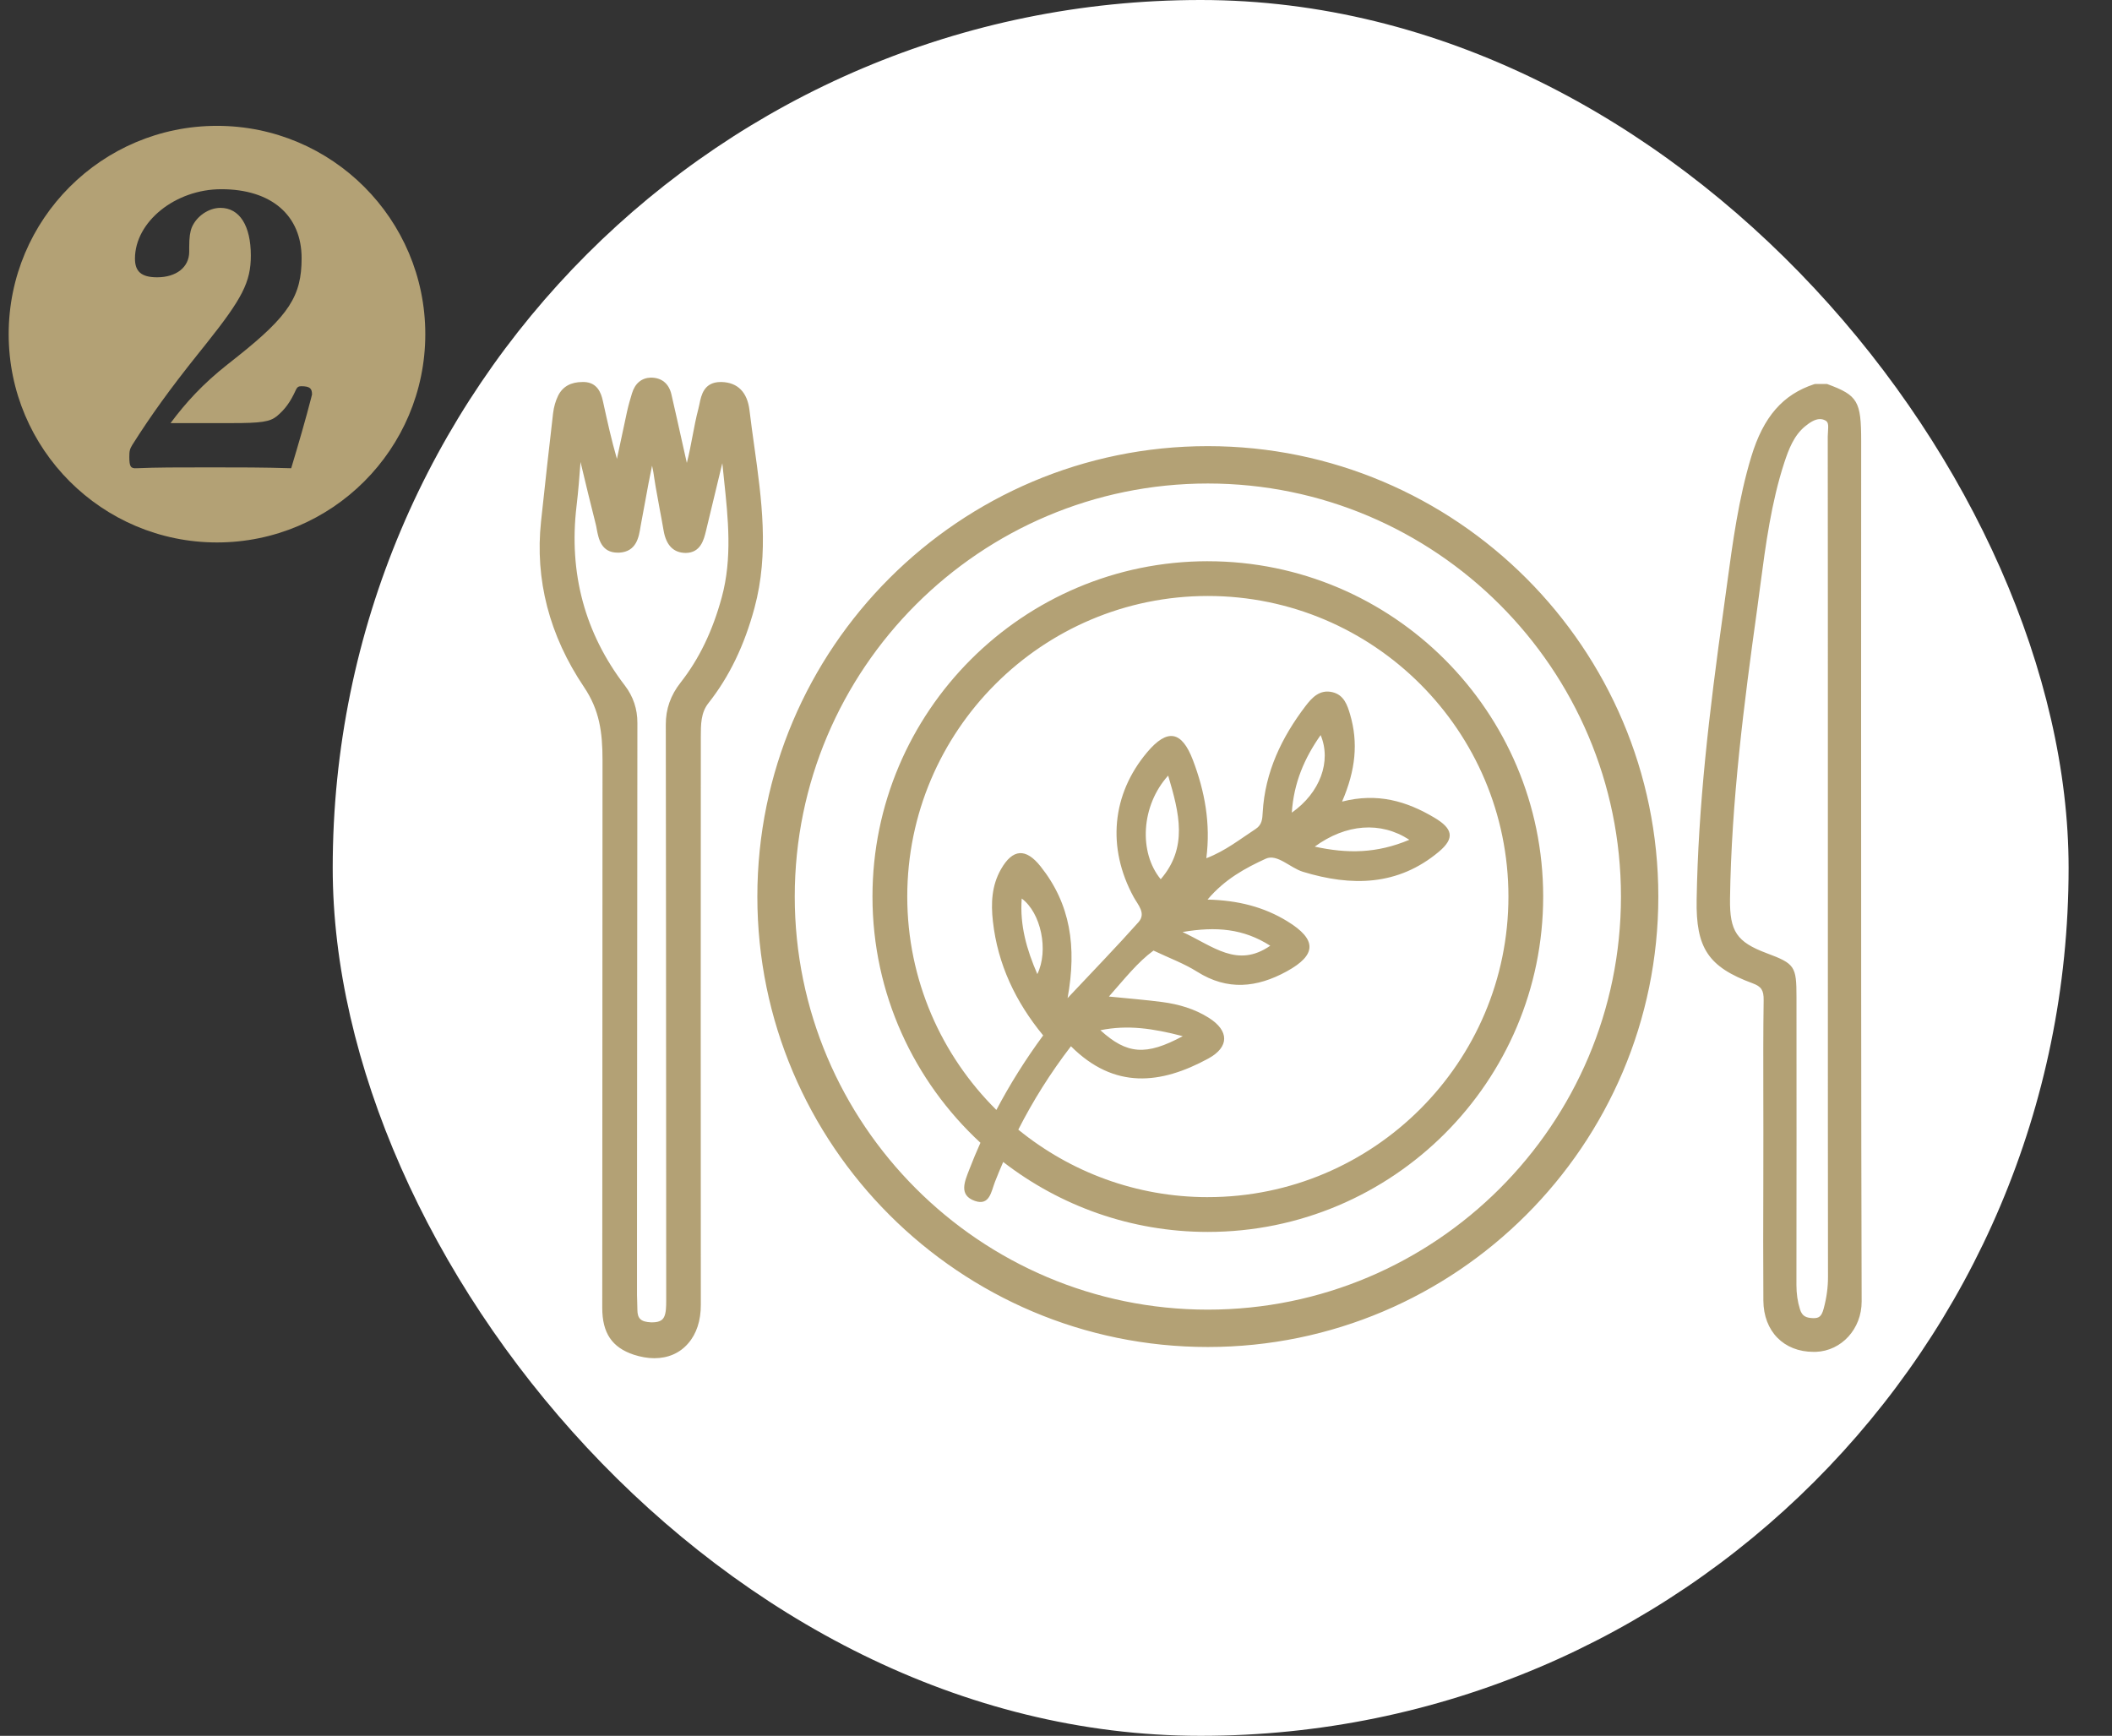
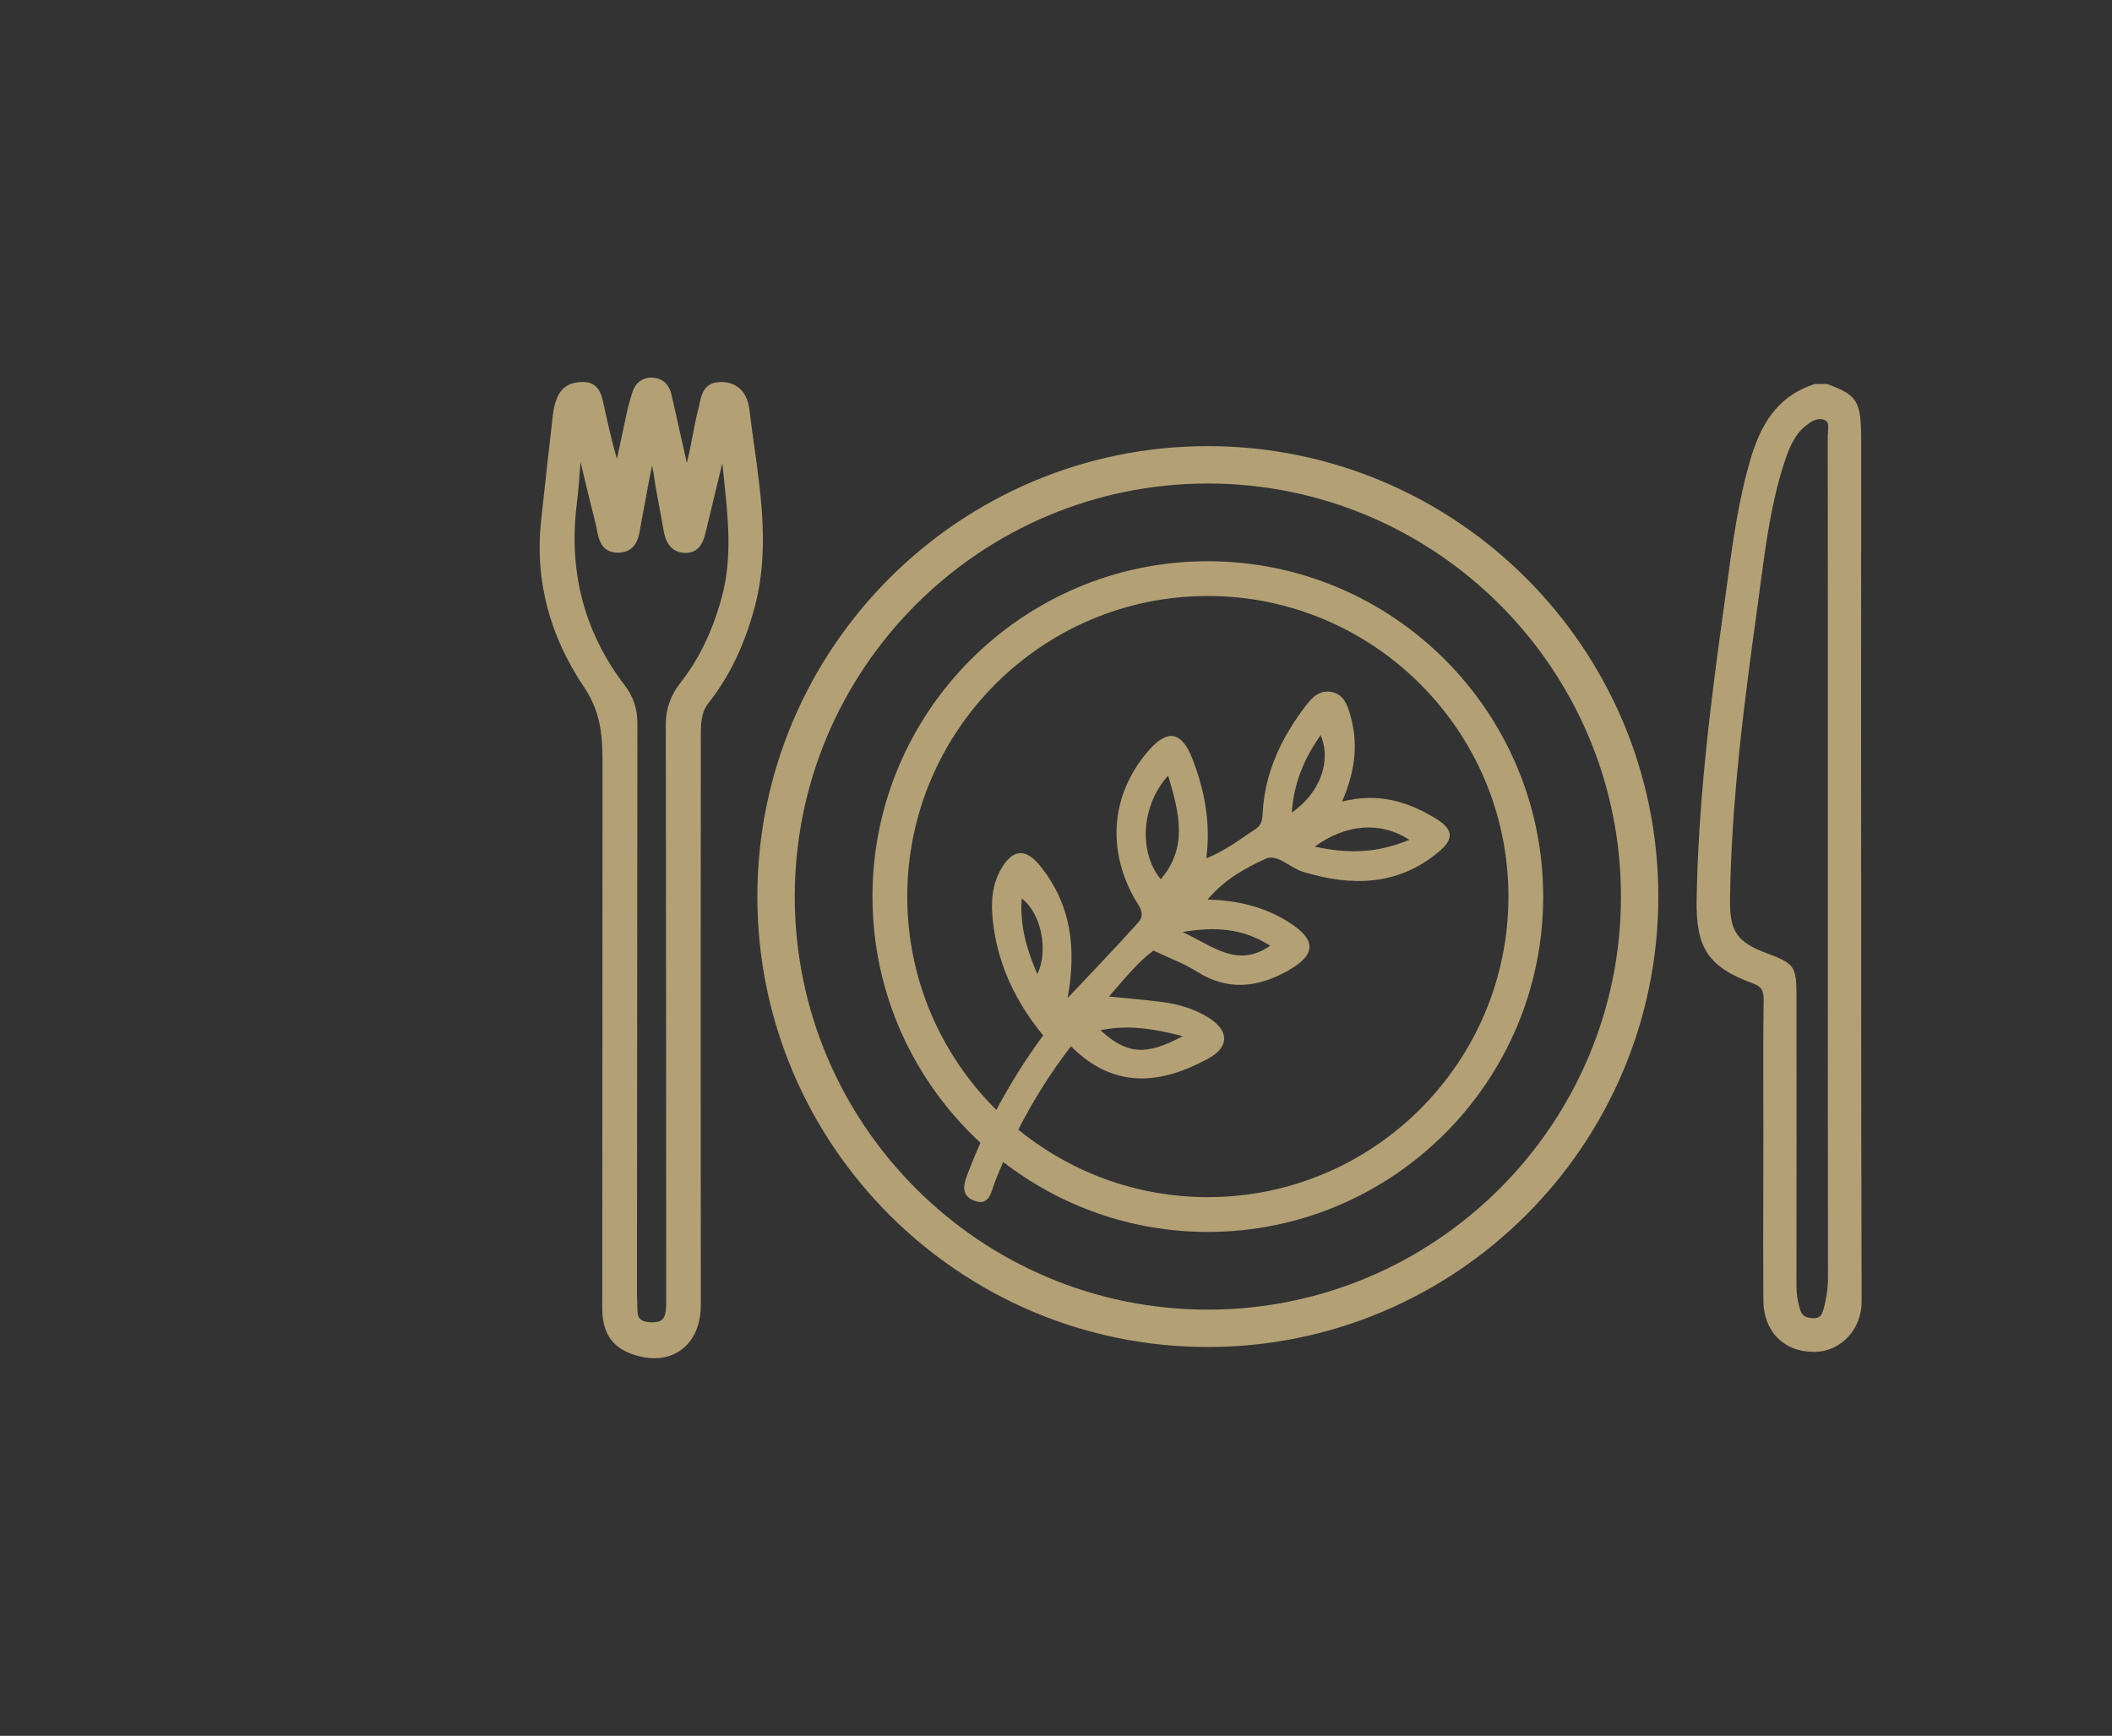
<svg xmlns="http://www.w3.org/2000/svg" width="146" height="120" viewBox="0 0 146 120" fill="none">
  <rect x="0" y="0" width="146" height="120" fill="#333333" stroke="none" />
-   <rect x="23" width="120" height="120" rx="60" fill="white" />
  <path d="M44.993 26.105C45.741 26.105 46.241 26.517 46.414 27.264C46.666 28.353 46.909 29.447 47.152 30.541L47.48 32.003C47.643 31.368 47.76 30.742 47.877 30.129C47.994 29.508 48.115 28.877 48.278 28.26C48.306 28.153 48.33 28.041 48.353 27.933C48.475 27.321 48.662 26.409 49.821 26.409H49.887C50.999 26.442 51.663 27.115 51.812 28.363C51.911 29.185 52.023 30.008 52.14 30.831C52.649 34.481 53.177 38.253 52.158 42.02C51.457 44.623 50.415 46.782 48.971 48.61C48.447 49.274 48.447 50.083 48.447 50.933C48.438 64.025 48.438 77.111 48.447 90.203C48.452 91.292 48.148 92.217 47.568 92.876C46.989 93.545 46.18 93.895 45.231 93.895C44.778 93.895 44.301 93.811 43.81 93.652C42.306 93.152 41.633 92.152 41.633 90.414L41.637 82.823C41.637 72.732 41.642 62.636 41.651 52.545C41.651 50.606 41.441 49.087 40.375 47.502C37.973 43.932 36.972 40.075 37.402 36.041C37.692 33.331 37.963 30.887 38.234 28.569C38.286 28.13 38.407 27.713 38.58 27.358C38.893 26.727 39.459 26.409 40.263 26.409H40.39C41.291 26.446 41.553 27.162 41.67 27.695L41.698 27.816C41.979 29.101 42.268 30.415 42.647 31.723C42.88 30.611 43.114 29.526 43.348 28.447C43.446 28.007 43.572 27.572 43.688 27.194C43.899 26.498 44.353 26.124 44.993 26.105ZM126.326 26.555C128.426 27.329 128.661 27.73 128.661 30.488C128.657 43.156 128.652 55.82 128.661 68.488C128.661 75.648 128.675 82.809 128.693 89.974C128.698 91.862 127.307 93.391 125.524 93.456H125.368C123.31 93.456 121.914 92.033 121.9 89.915C121.882 87.221 121.887 84.485 121.896 81.837C121.896 80.626 121.9 79.442 121.9 78.254C121.9 77.389 121.896 76.528 121.896 75.663C121.892 73.531 121.887 71.329 121.919 69.146C121.928 68.455 121.762 68.202 121.154 67.976C118.097 66.848 117.227 65.549 117.287 62.188C117.398 55.764 118.12 49.464 119.17 41.981C119.234 41.511 119.382 40.429 119.382 40.429C119.778 37.501 120.183 34.475 121.067 31.56C121.901 28.816 123.241 27.273 125.414 26.559L125.438 26.555L125.492 26.545H126.299L126.326 26.555ZM83.494 30.842C100.666 30.842 114.638 44.809 114.638 61.981C114.638 79.153 100.661 93.12 83.494 93.12C66.327 93.12 52.355 79.153 52.355 61.981C52.355 44.809 66.327 30.843 83.494 30.842ZM40.132 31.938C40.057 32.934 39.978 33.962 39.856 34.981C39.305 39.613 40.431 43.792 43.203 47.4C43.773 48.148 44.067 49.017 44.062 49.979C44.048 61.799 44.04 73.62 44.035 85.435V89.525C44.035 89.689 44.039 89.853 44.049 90.021C44.053 90.208 44.062 90.376 44.062 90.544C44.063 91.156 44.306 91.381 44.998 91.414H45.105C45.652 91.413 45.825 91.212 45.909 91.04C46.045 90.764 46.054 90.338 46.054 89.894L46.049 78.424C46.044 68.965 46.04 59.528 46.026 50.091C46.022 49.016 46.358 48.063 47.05 47.184C48.33 45.553 49.26 43.627 49.895 41.291C50.629 38.598 50.335 35.827 50.05 33.149C50.008 32.775 49.971 32.396 49.934 32.022L49.882 32.228C49.527 33.724 49.166 35.219 48.802 36.71C48.657 37.309 48.433 38.211 47.414 38.225C46.568 38.225 46.054 37.706 45.876 36.687C45.787 36.163 45.689 35.644 45.591 35.126L45.567 34.991C45.483 34.551 45.404 34.117 45.329 33.677C45.296 33.495 45.268 33.308 45.24 33.126C45.194 32.803 45.147 32.49 45.077 32.191C44.9 33.027 44.745 33.859 44.601 34.667C44.512 35.154 44.428 35.617 44.339 36.075C44.316 36.178 44.301 36.281 44.282 36.388C44.165 37.127 44.007 38.135 42.81 38.206H42.698C41.562 38.206 41.375 37.233 41.254 36.588C41.231 36.458 41.208 36.327 41.175 36.206C40.829 34.855 40.506 33.499 40.179 32.139L40.132 31.938ZM125.811 28.972C125.442 28.972 125.074 29.239 124.788 29.469C124.01 30.105 123.651 31.058 123.347 31.979C122.449 34.728 122.061 37.643 121.688 40.461C121.615 41.028 121.541 41.59 121.463 42.157C120.57 48.567 119.686 55.396 119.594 62.142C119.566 64.385 120.059 65.121 122.126 65.895C124.074 66.623 124.189 66.793 124.189 68.93C124.194 75.561 124.194 82.197 124.185 88.828C124.185 89.431 124.263 89.979 124.429 90.508C124.581 91.01 124.875 91.112 125.363 91.126C125.727 91.126 125.921 91.029 126.068 90.467C126.271 89.717 126.367 89.003 126.367 88.293C126.358 81.183 126.358 74.069 126.358 66.959V54.051C126.358 46.094 126.359 38.136 126.35 30.179C126.35 30.069 126.358 29.953 126.367 29.834C126.404 29.346 126.381 29.166 126.17 29.06C126.05 29 125.935 28.972 125.811 28.972ZM83.494 33.425C67.75 33.425 54.94 46.237 54.94 61.981C54.94 77.725 67.75 90.537 83.494 90.537C99.243 90.537 112.055 77.725 112.055 61.981C112.055 46.237 99.239 33.425 83.494 33.425ZM83.496 38.799C96.279 38.8 106.678 49.199 106.678 61.982C106.678 74.765 96.279 85.164 83.496 85.165C78.173 85.165 73.266 83.356 69.349 80.328C69.153 80.78 68.963 81.236 68.783 81.697C68.521 82.366 68.417 83.378 67.392 83.021C66.252 82.623 66.697 81.66 66.996 80.877C67.238 80.243 67.502 79.619 67.777 79.001C63.192 74.763 60.313 68.703 60.313 61.981C60.314 49.198 70.713 38.798 83.495 38.798L83.496 38.799ZM83.497 41.201C72.04 41.201 62.718 50.522 62.718 61.98C62.718 67.743 65.077 72.964 68.879 76.732C69.815 74.956 70.89 73.242 72.113 71.58C70.209 69.264 68.974 66.676 68.639 63.703C68.497 62.446 68.551 61.223 69.196 60.092C70.008 58.669 70.916 58.614 71.936 59.898C73.993 62.486 74.449 65.435 73.8 69.002C75.605 67.08 77.189 65.45 78.699 63.754C79.249 63.138 78.667 62.561 78.365 62.007C76.511 58.602 76.855 54.917 79.292 52.015C80.699 50.341 81.694 50.518 82.466 52.55C83.285 54.708 83.699 56.921 83.392 59.331C84.723 58.819 85.728 58.007 86.801 57.308C87.252 57.013 87.264 56.603 87.29 56.149C87.45 53.374 88.595 50.985 90.246 48.815C90.695 48.225 91.234 47.644 92.109 47.851C92.909 48.04 93.142 48.746 93.335 49.407C93.898 51.334 93.72 53.233 92.776 55.415C95.228 54.789 97.232 55.385 99.147 56.52C100.416 57.272 100.601 57.931 99.466 58.882C96.635 61.254 93.418 61.291 90.068 60.267C89.182 59.996 88.289 59.001 87.499 59.364C86.108 60.004 84.682 60.763 83.477 62.188C85.578 62.24 87.371 62.695 88.991 63.689C91.047 64.949 91.034 66.011 88.947 67.154C86.895 68.278 84.855 68.501 82.759 67.177C81.849 66.603 80.813 66.226 79.74 65.714C78.64 66.52 77.768 67.637 76.658 68.892C78.047 69.032 79.202 69.121 80.348 69.273C81.485 69.424 82.582 69.742 83.564 70.363C84.985 71.262 84.987 72.386 83.526 73.18C80.242 74.967 77.034 75.325 74.033 72.329C72.593 74.204 71.401 76.117 70.394 78.094C73.972 81.009 78.532 82.76 83.495 82.76L83.497 82.759C94.955 82.759 104.276 73.438 104.276 61.98C104.276 50.523 94.954 41.201 83.497 41.201ZM81.762 71.631C79.701 71.098 77.966 70.834 76.068 71.221C77.902 72.887 79.209 73.005 81.762 71.631ZM70.63 62.116C70.491 63.969 70.974 65.646 71.709 67.34C72.508 65.704 71.963 63.099 70.63 62.116ZM87.81 65.379C85.959 64.2 84.084 64.032 81.749 64.432C83.873 65.417 85.539 66.953 87.81 65.379ZM80.754 53.618C78.877 55.693 78.709 58.924 80.239 60.783C82.13 58.584 81.53 56.232 80.754 53.618ZM97.426 58.056C95.439 56.762 93.042 56.956 90.886 58.529C93.141 59.019 95.163 59.008 97.426 58.056ZM91.294 50.818C90.16 52.43 89.439 54.125 89.301 56.178C91.259 54.806 92.053 52.626 91.294 50.818Z" fill="#B3A175" />
-   <path d="M15 8.7C22.95 8.7 29.4 15.15 29.4 23.1C29.4 31.05 22.95 37.5 15 37.5C7.05 37.5 0.6 31.05 0.6 23.1C0.6 15.15 7.05 8.7 15 8.7ZM15.99 29.25H11.79C12.84 27.84 14.01 26.55 15.72 25.2L16.44 24.63C19.98 21.81 20.85 20.46 20.85 17.85C20.85 14.88 18.75 13.08 15.3 13.08C12.12 13.08 9.33 15.33 9.33 17.88C9.33 18.75 9.75 19.17 10.86 19.17C12.18 19.17 13.08 18.48 13.08 17.4V17.07C13.08 16.41 13.14 16.02 13.26 15.72C13.59 14.94 14.43 14.37 15.24 14.37C16.56 14.37 17.34 15.6 17.34 17.67C17.34 19.5 16.74 20.64 14.28 23.73L13.68 24.48C11.76 26.88 10.44 28.71 9.15 30.75C8.97 31.05 8.94 31.17 8.94 31.59C8.94 32.25 9.03 32.4 9.45 32.37C10.8 32.31 12.3 32.31 14.52 32.31C16.62 32.31 18.18 32.31 20.13 32.37C20.61 30.78 21.15 28.92 21.51 27.51L21.57 27.27C21.57 26.85 21.42 26.7 20.82 26.7C20.64 26.7 20.55 26.76 20.46 26.94C20.07 27.81 19.68 28.32 19.14 28.77C18.66 29.16 18.06 29.25 15.99 29.25Z" fill="#B3A175" />
</svg>